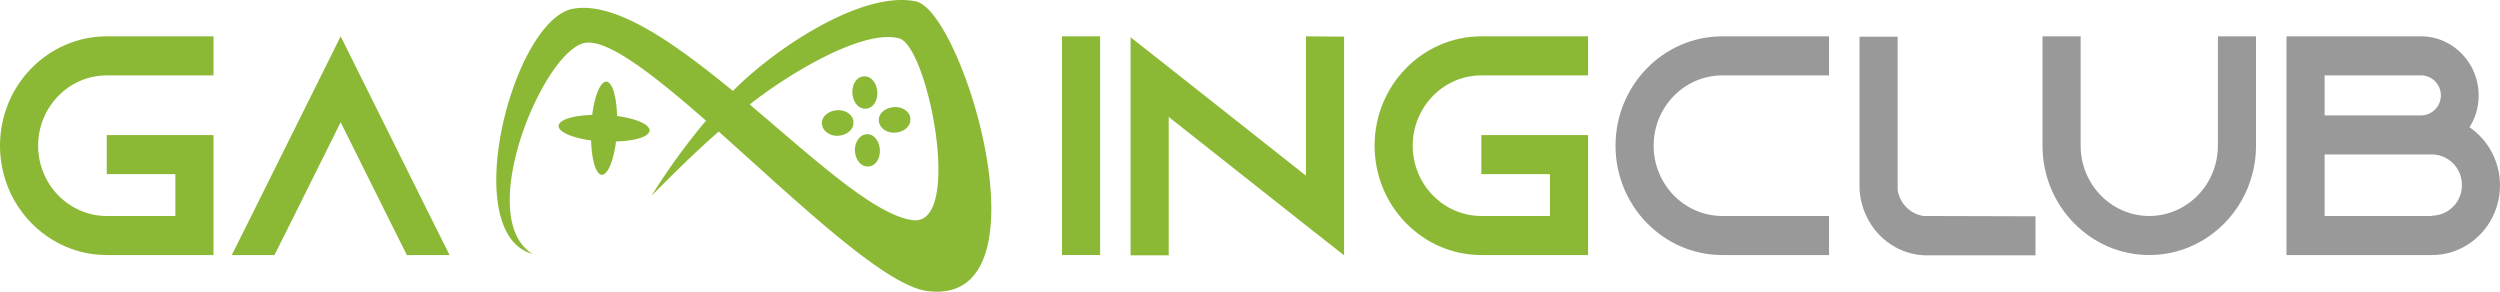
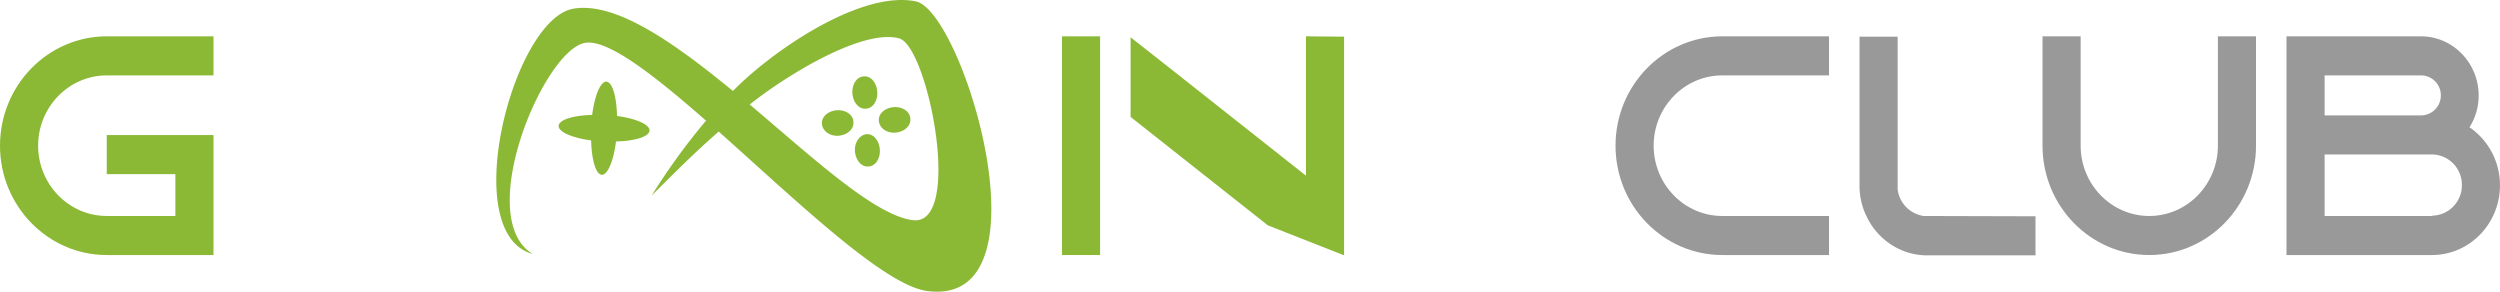
<svg xmlns="http://www.w3.org/2000/svg" width="998.503" height="116.5" viewBox="0 0 998.503 116.5">
  <g id="Group_2438" data-name="Group 2438" transform="translate(-357.617 -139.084)">
    <g id="Group_2428" data-name="Group 2428" transform="translate(855.345 240.945)">
      <path id="Path_12434" data-name="Path 12434" d="M-455.094-71.75h42.635v-15.6h-42.635c-23.51,0-42.635,19.591-42.635,43.674S-478.6,0-455.094,0h42.635V-47.917h-42.635v15.6h27.408V-15.6h-27.408c-15.1,0-27.408-12.6-27.408-28.076S-470.2-71.75-455.094-71.75Z" fill="#8cb935" />
    </g>
    <g id="Group_2429" data-name="Group 2429" transform="translate(855.345 240.945)">
-       <path id="Path_12435" data-name="Path 12435" d="M-325.972-15.6l-35.691-71.75L-397.355-15.6l-7.8,15.6H-388.1l7.8-15.6,18.637-37.435L-343.026-15.6l7.8,15.6h17.054Z" fill="#8cb935" />
-     </g>
+       </g>
    <g id="Group_2430" data-name="Group 2430" transform="translate(855.345 240.945)">
      <rect id="Rectangle_1538" data-name="Rectangle 1538" width="15.227" height="87.348" transform="translate(-73.575 -87.348)" fill="#8cb935" />
    </g>
    <g id="Group_2431" data-name="Group 2431" transform="translate(855.345 240.945)">
-       <path id="Path_12436" data-name="Path 12436" d="M23.875-87.348v55.653l-54.816-43.3L-46.167-86.974V.125h15.227V-55.154l54.816,43.3L39.1.125V-87.223Z" fill="#8cb935" />
+       <path id="Path_12436" data-name="Path 12436" d="M23.875-87.348v55.653l-54.816-43.3L-46.167-86.974V.125V-55.154l54.816,43.3L39.1.125V-87.223Z" fill="#8cb935" />
    </g>
    <g id="Group_2432" data-name="Group 2432" transform="translate(855.345 240.945)">
-       <path id="Path_12437" data-name="Path 12437" d="M93.918-71.75h42.635v-15.6H93.918c-23.51,0-42.635,19.591-42.635,43.674S70.408,0,93.918,0h42.635V-47.917H93.918v15.6h27.408V-15.6H93.918c-15.1,0-27.408-12.6-27.408-28.076S78.813-71.75,93.918-71.75Z" fill="#8cb935" />
-     </g>
+       </g>
    <g id="Group_2433" data-name="Group 2433" transform="translate(855.345 240.945)">
      <path id="Path_12438" data-name="Path 12438" d="M190.15-71.75h42.635v-15.6H190.15c-23.51,0-42.635,19.591-42.635,43.674S166.64,0,190.15,0h42.635V-15.6H190.15c-15.1,0-27.408-12.6-27.408-28.076S175.046-71.75,190.15-71.75Z" fill="#999" />
    </g>
    <g id="Group_2434" data-name="Group 2434" transform="translate(855.345 240.945)">
      <path id="Path_12439" data-name="Path 12439" d="M270.547-15.6A12.3,12.3,0,0,1,260.193-26.2V-87.223H244.966V-27.7a27.676,27.676,0,0,0,2.8,12.229,27.366,27.366,0,0,0,12.3,12.728A25.973,25.973,0,0,0,272.009.125h43.244v-15.6Z" fill="#999" />
    </g>
    <g id="Group_2435" data-name="Group 2435" transform="translate(855.345 240.945)">
      <path id="Path_12440" data-name="Path 12440" d="M388.1-87.348v43.674c0,15.473-12.3,28.076-27.408,28.076s-27.408-12.6-27.408-28.076V-87.348H318.054v43.674C318.054-19.591,337.179,0,360.689,0s42.635-19.591,42.635-43.674V-87.348Z" fill="#999" />
    </g>
    <g id="Group_2436" data-name="Group 2436" transform="translate(855.345 240.945)">
      <path id="Path_12441" data-name="Path 12441" d="M488.593-51.036a23.523,23.523,0,0,0,3.654-12.728c0-12.977-10.354-23.584-23.023-23.584H415.5V0h58.1c14.983,0,27.164-12.478,27.164-27.827A28.014,28.014,0,0,0,488.593-51.036ZM430.731-71.75h38.615a7.948,7.948,0,0,1,7.8,7.986,7.948,7.948,0,0,1-7.8,7.986H430.731ZM473.61-15.6H430.731V-40.18H473.61a12.105,12.105,0,0,1,11.938,12.229A12.105,12.105,0,0,1,473.61-15.723Z" fill="#999" />
    </g>
    <g id="Group_2437" data-name="Group 2437" transform="translate(350.085 -107.631)">
      <path id="Path_12442" data-name="Path 12442" d="M220.279,348.145c-23.551-14.35,3.857-80.277,20.505-84.229,8.933-2.08,27.611,12.478,48.725,30.988a259.434,259.434,0,0,0-21.723,29.948c8.73-8.735,17.46-17.47,26.8-25.581,30.859,27.452,65.779,61.144,83.036,63.639,50.552,7.071,14.618-111.681-4.263-115.632C351.431,242.7,315.9,267.036,300.27,283.05c-23.348-19.133-46.7-35.771-63.749-32.86C212.361,254.35,190.232,340.034,220.279,348.145Zm132.37-70.918c2.842-.208,5.076,2.7,5.279,6.239s-1.827,6.655-4.67,6.655c-2.842.208-5.076-2.7-5.279-6.239S349.807,277.227,352.649,277.227Zm1.015,23.085c2.842-.208,5.076,2.7,5.279,6.239s-1.827,6.655-4.67,6.655c-2.842.208-5.076-2.7-5.279-6.239S351.025,300.52,353.664,300.312ZM335.8,296.152c-.2-2.912,2.639-5.2,6.091-5.407s6.5,1.872,6.5,4.783c.2,2.912-2.639,5.2-6.091,5.407C339.047,301.143,336,299.064,335.8,296.152Zm22.738-1.248c-.2-2.912,2.639-5.2,6.091-5.407s6.5,1.872,6.5,4.783c.2,2.912-2.639,5.2-6.091,5.407S358.74,297.816,358.537,294.9Zm-127.9,2.08c.2-2.5,5.888-4.159,13.4-4.367,1.015-7.695,3.248-13.31,5.685-13.31,2.436.208,4.06,6.031,4.263,13.726,7.512,1.04,12.993,3.328,12.993,5.823-.2,2.5-5.888,4.159-13.4,4.367-1.015,7.695-3.248,13.31-5.685,13.31-2.436-.208-4.06-6.031-4.263-13.726C236.115,301.767,230.633,299.48,230.633,296.984Zm136.025-34.939c11.572,3.12,25.784,75.494,5.279,72.582-15.227-2.08-39.589-24.749-64.967-46.17C321.587,276.811,352.04,258.093,366.658,262.045Z" fill="#8cb935" fill-rule="evenodd" />
    </g>
  </g>
</svg>